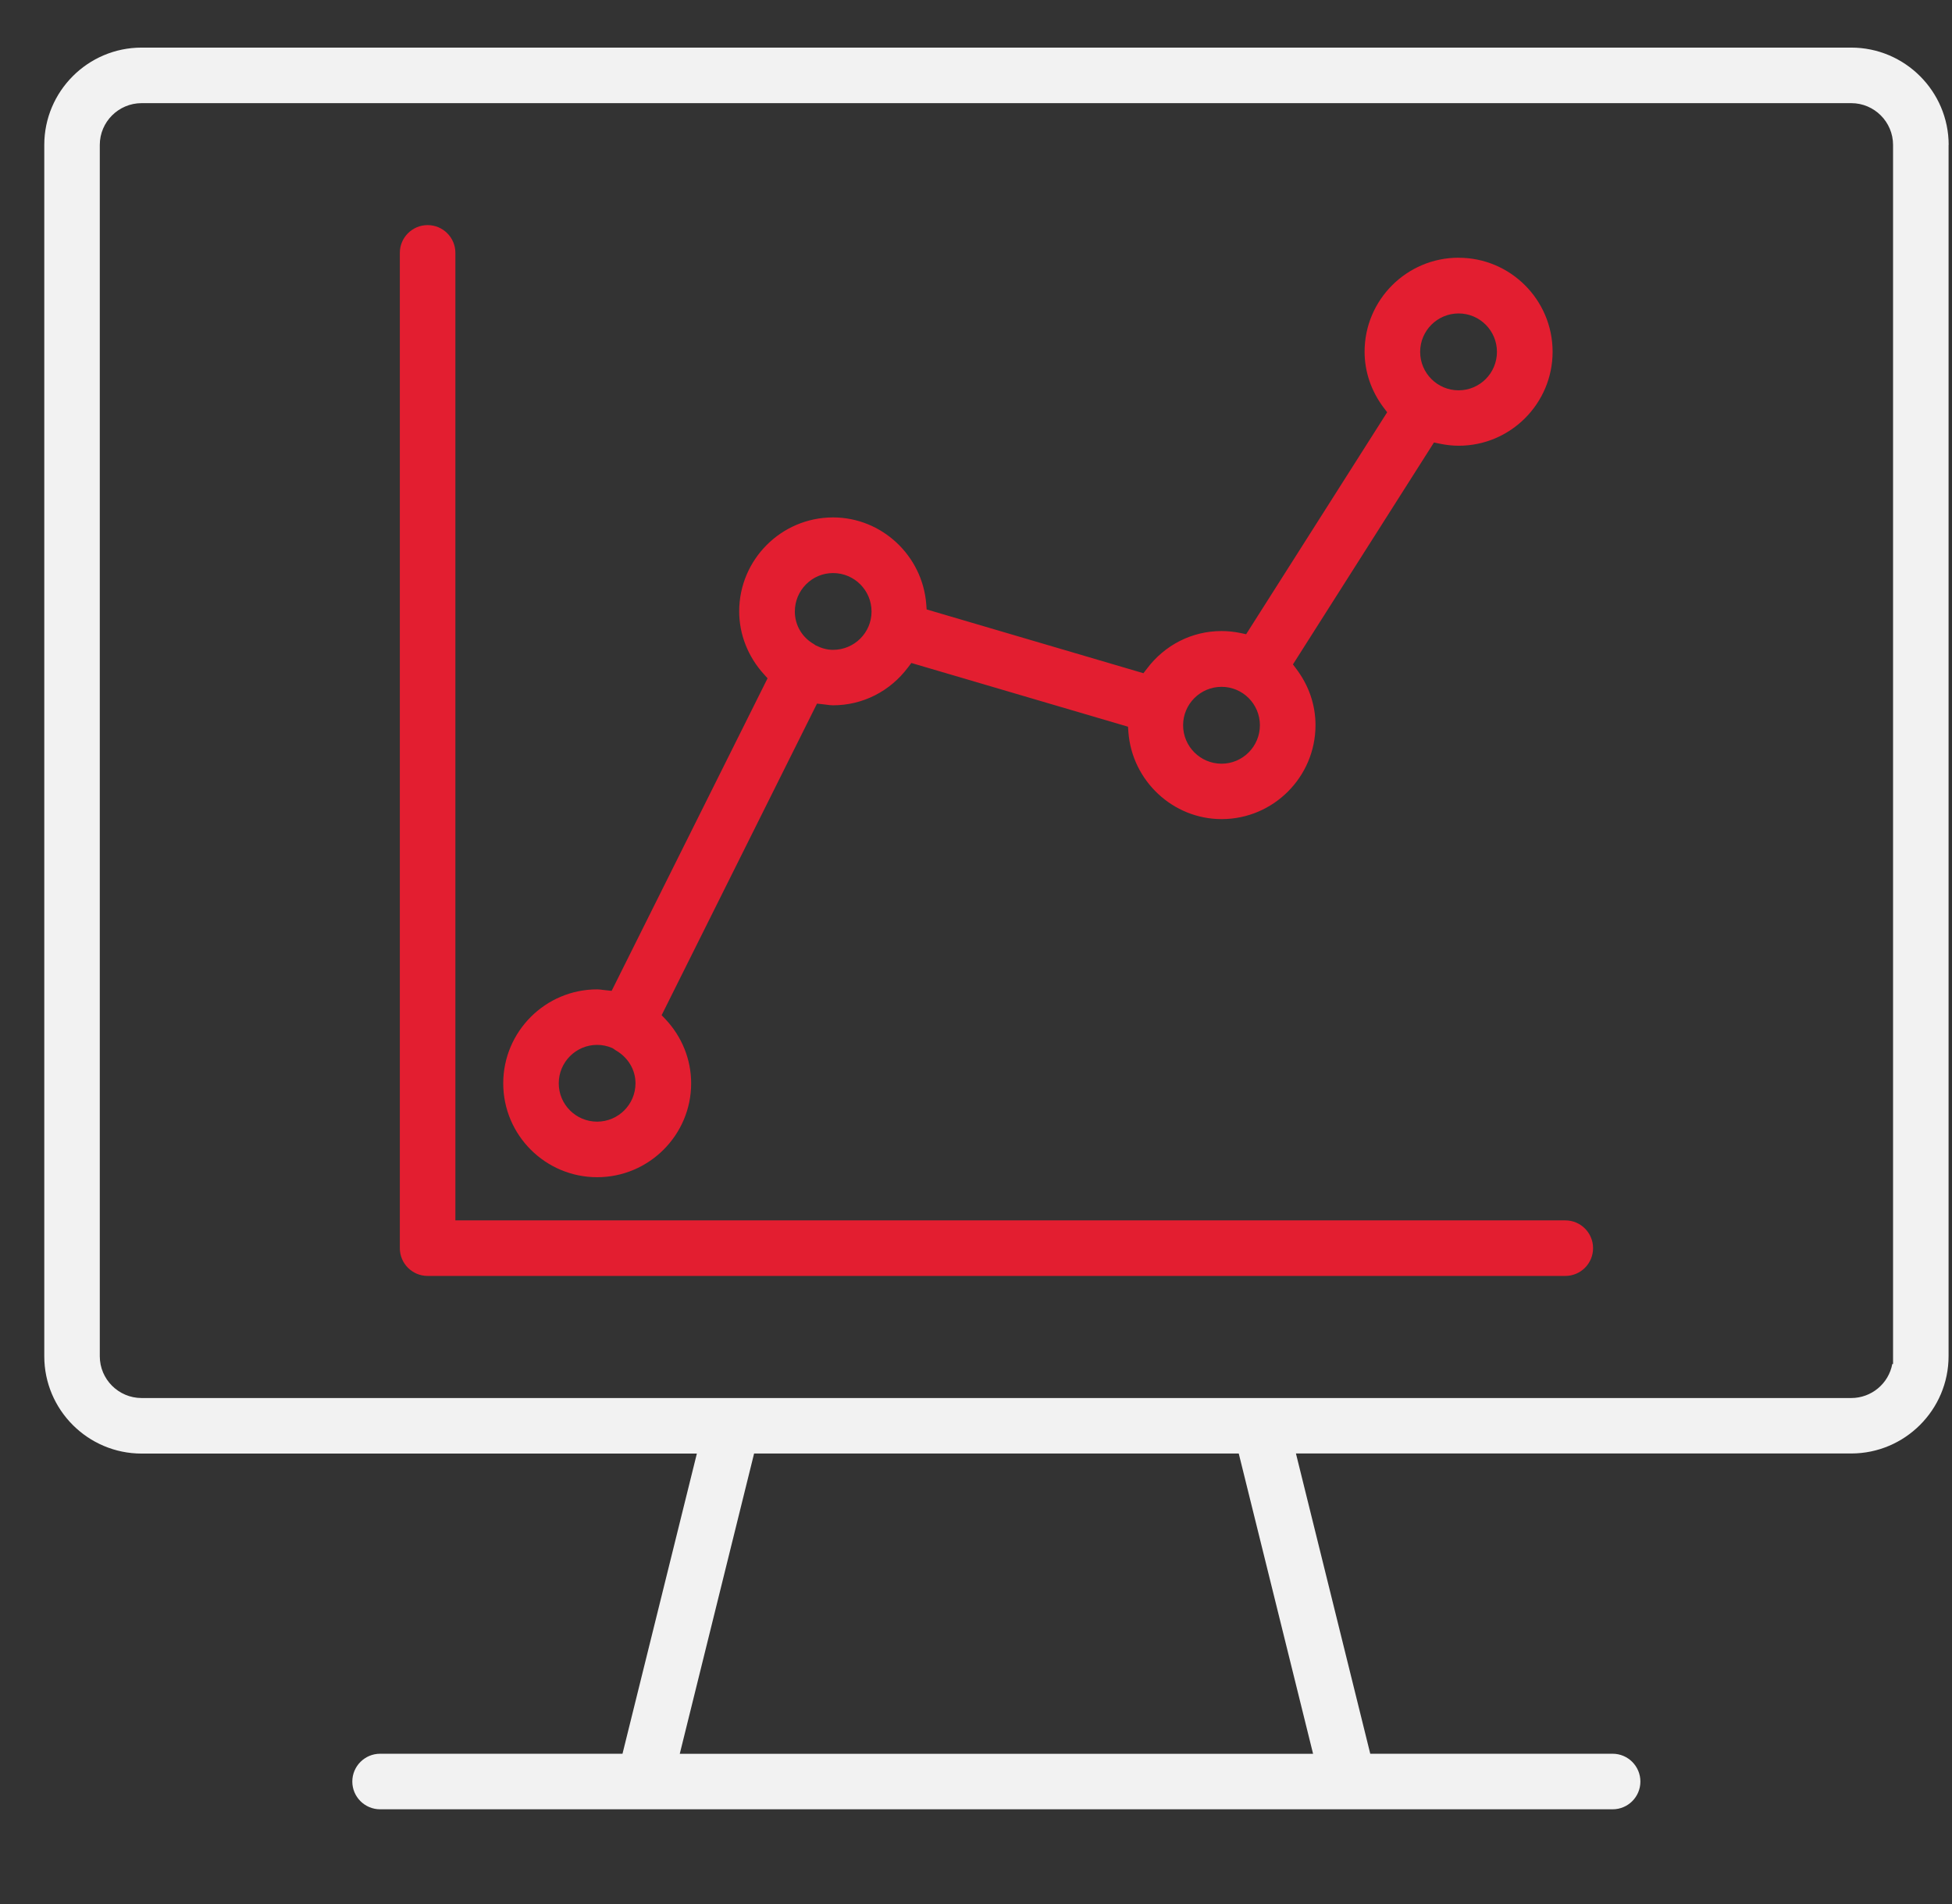
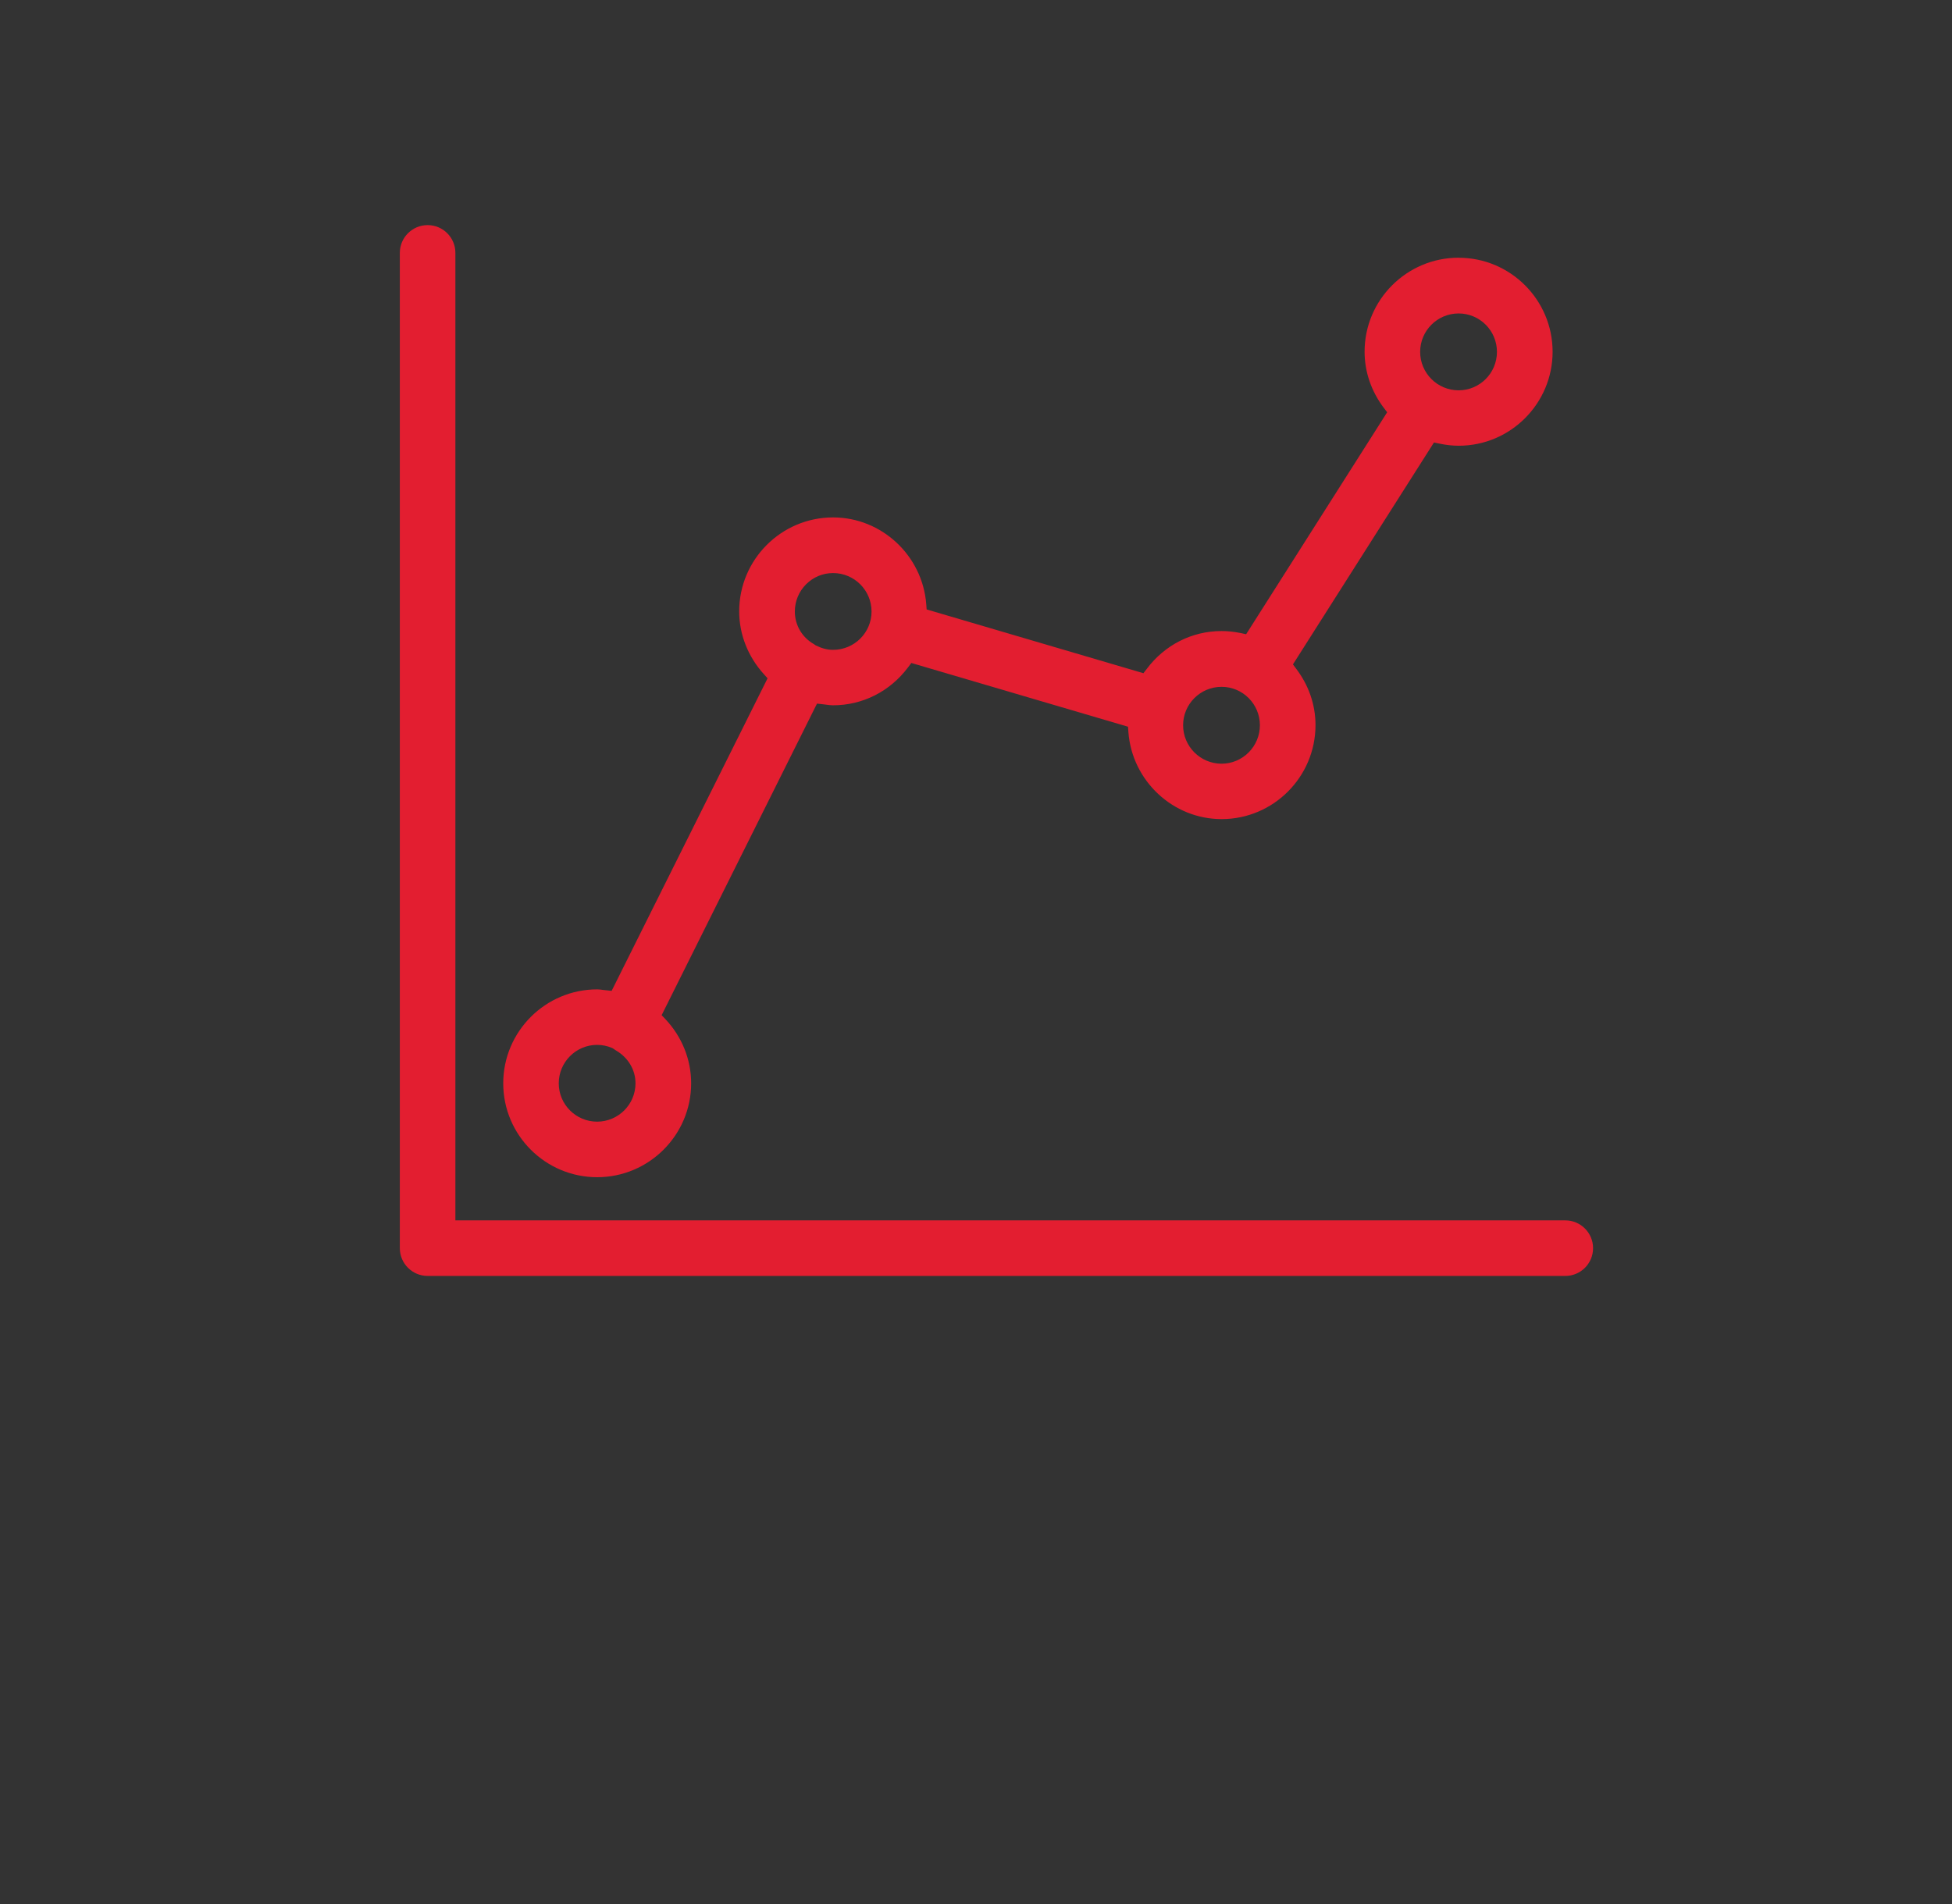
<svg xmlns="http://www.w3.org/2000/svg" width="41" height="40" viewBox="0 0 41 40" fill="none">
  <rect x="0" y="0" width="41" height="40" fill="#333333" stroke="none" />
-   <path d="M40.93 3.045C40.929 1.918 40.01 1 38.883 1H2.975C1.847 1 0.93 1.918 0.93 3.045V28.492C0.93 29.619 1.847 30.537 2.975 30.537H14.637L13.075 36.843H7.984C7.662 36.843 7.4 37.105 7.4 37.427C7.4 37.749 7.662 38.01 7.984 38.01H33.872C34.194 38.01 34.455 37.749 34.455 37.427C34.455 37.105 34.194 36.843 33.872 36.843H28.781L28.768 36.79L27.22 30.535H38.883C40.01 30.535 40.928 29.618 40.928 28.49V3.045H40.93ZM27.58 36.844H14.278L15.839 30.536H26.019L26.032 30.589L27.58 36.844ZM39.763 28.655H39.746C39.669 29.067 39.308 29.37 38.883 29.37H2.975C2.49 29.37 2.096 28.976 2.096 28.492V3.045C2.096 2.561 2.49 2.167 2.975 2.167H38.884C39.368 2.167 39.762 2.561 39.762 3.045V28.655H39.763Z" fill="#F2F2F2" />
  <path d="M30.637 5.414C29.548 5.414 28.662 6.299 28.662 7.388C28.662 7.811 28.802 8.22 29.067 8.57L29.136 8.661L26.174 13.324L26.063 13.3C25.928 13.272 25.791 13.257 25.658 13.257C25.038 13.257 24.465 13.547 24.086 14.053L24.017 14.143L19.463 12.803L19.455 12.691C19.375 11.669 18.517 10.87 17.498 10.87C16.411 10.87 15.526 11.755 15.526 12.844C15.526 13.327 15.711 13.797 16.047 14.166L16.122 14.25L12.847 20.816L12.734 20.804C12.713 20.802 12.691 20.8 12.671 20.797C12.62 20.79 12.58 20.785 12.543 20.785C11.455 20.785 10.57 21.671 10.57 22.759C10.57 23.847 11.455 24.731 12.543 24.731C13.63 24.731 14.517 23.846 14.517 22.759C14.517 22.259 14.325 21.781 13.976 21.41L13.897 21.327L13.919 21.283L17.16 14.782L17.273 14.794C17.298 14.797 17.322 14.799 17.346 14.803C17.399 14.811 17.45 14.817 17.497 14.817C18.119 14.817 18.694 14.526 19.074 14.018L19.142 13.928L23.693 15.267L23.701 15.38C23.778 16.405 24.637 17.208 25.659 17.208C26.746 17.208 27.631 16.322 27.631 15.233C27.631 14.809 27.491 14.399 27.225 14.049L27.157 13.958L30.119 9.296L30.23 9.319C30.373 9.349 30.507 9.364 30.639 9.364C31.726 9.364 32.611 8.478 32.611 7.39C32.611 6.301 31.726 5.415 30.639 5.415L30.637 5.414ZM12.542 23.564C12.097 23.564 11.736 23.203 11.736 22.759C11.736 22.314 12.097 21.951 12.542 21.951C12.65 21.951 12.755 21.973 12.854 22.015L12.867 22.021C12.888 22.033 12.904 22.045 12.92 22.057L12.936 22.067C13.196 22.218 13.348 22.476 13.348 22.759C13.348 23.203 12.986 23.564 12.541 23.564H12.542ZM17.497 13.652C17.38 13.652 17.266 13.623 17.139 13.561C17.128 13.555 17.117 13.549 17.108 13.541C17.104 13.539 17.102 13.536 17.099 13.534C16.848 13.393 16.695 13.134 16.695 12.848C16.695 12.632 16.778 12.429 16.93 12.276C17.082 12.123 17.284 12.039 17.498 12.039C17.944 12.039 18.306 12.401 18.306 12.847C18.306 13.292 17.944 13.652 17.498 13.652H17.497ZM25.658 16.044C25.212 16.044 24.85 15.681 24.85 15.236C24.85 14.791 25.212 14.429 25.658 14.429C26.103 14.429 26.463 14.791 26.463 15.236C26.463 15.681 26.102 16.044 25.658 16.044ZM30.637 8.2C30.191 8.2 29.829 7.838 29.829 7.392C29.829 6.947 30.191 6.585 30.637 6.585C31.082 6.585 31.442 6.947 31.442 7.392C31.442 7.838 31.081 8.2 30.637 8.2Z" fill="#E31E30" />
  <path d="M32.878 25.638H9.565V5.312C9.565 4.99 9.304 4.729 8.982 4.729C8.66 4.729 8.398 4.99 8.398 5.312V26.222C8.398 26.544 8.66 26.805 8.982 26.805H32.878C33.2 26.805 33.461 26.544 33.461 26.222C33.461 25.899 33.2 25.638 32.878 25.638Z" fill="#E31E30" />
</svg>